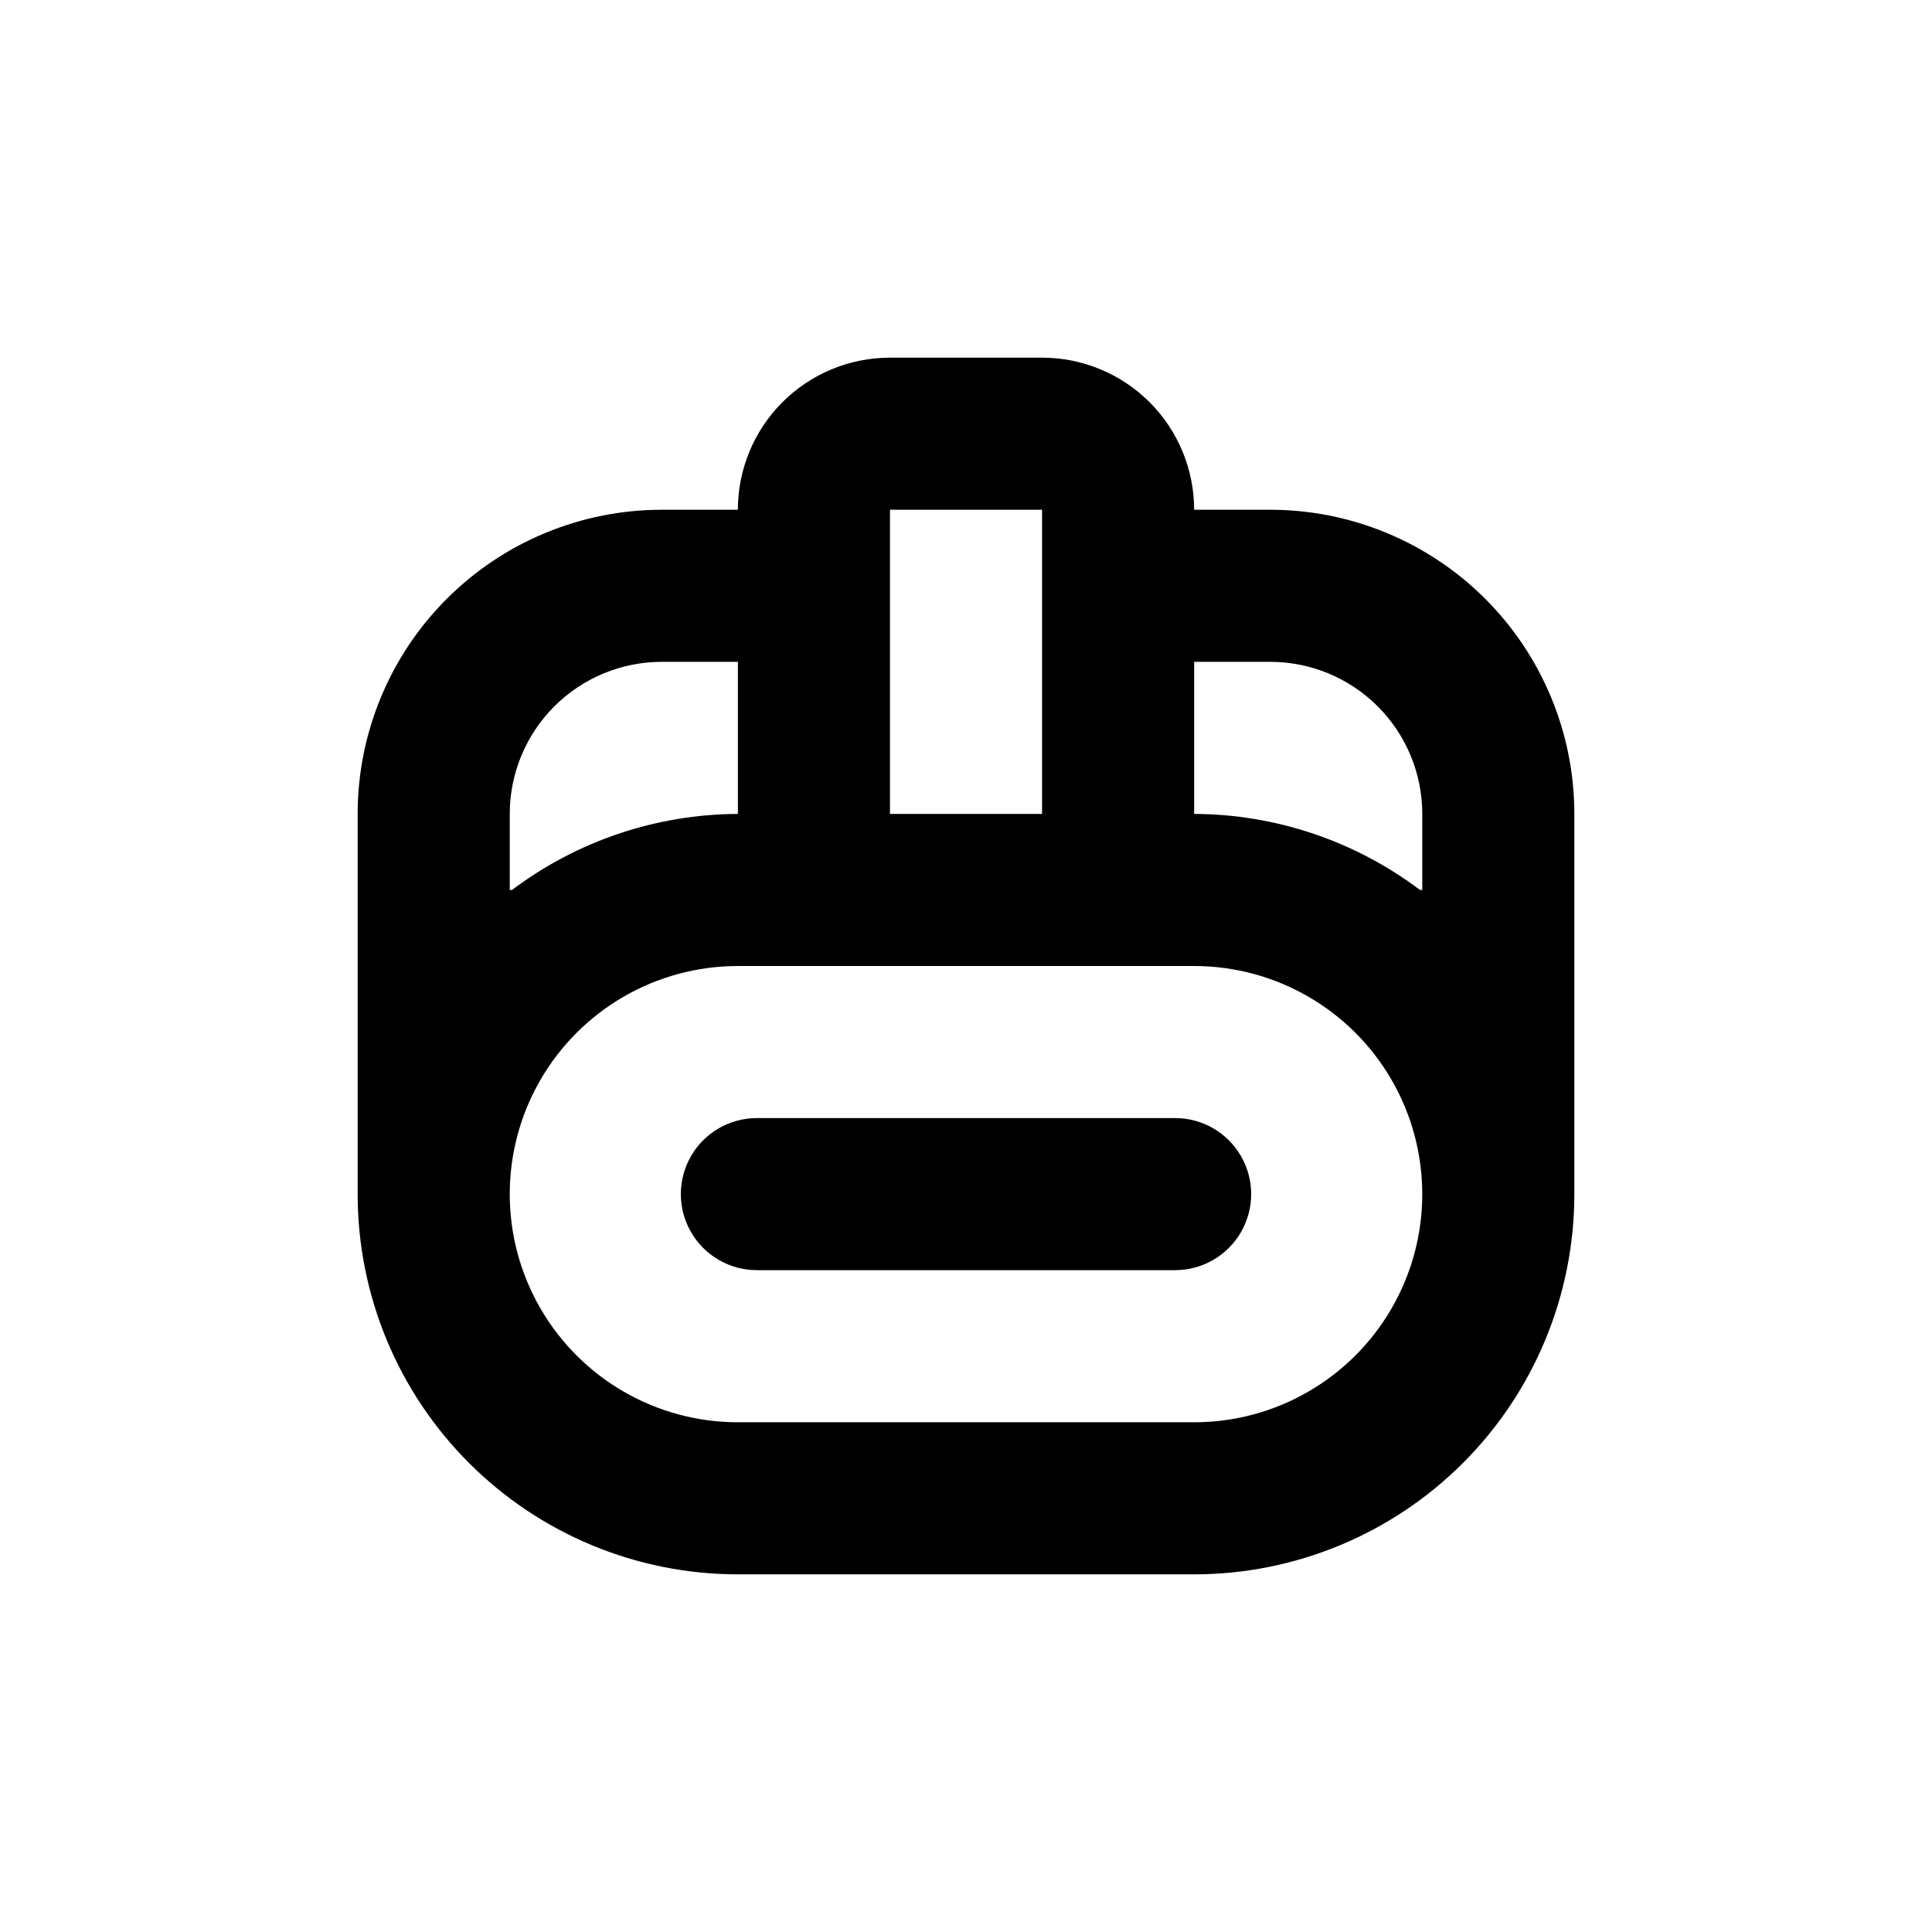
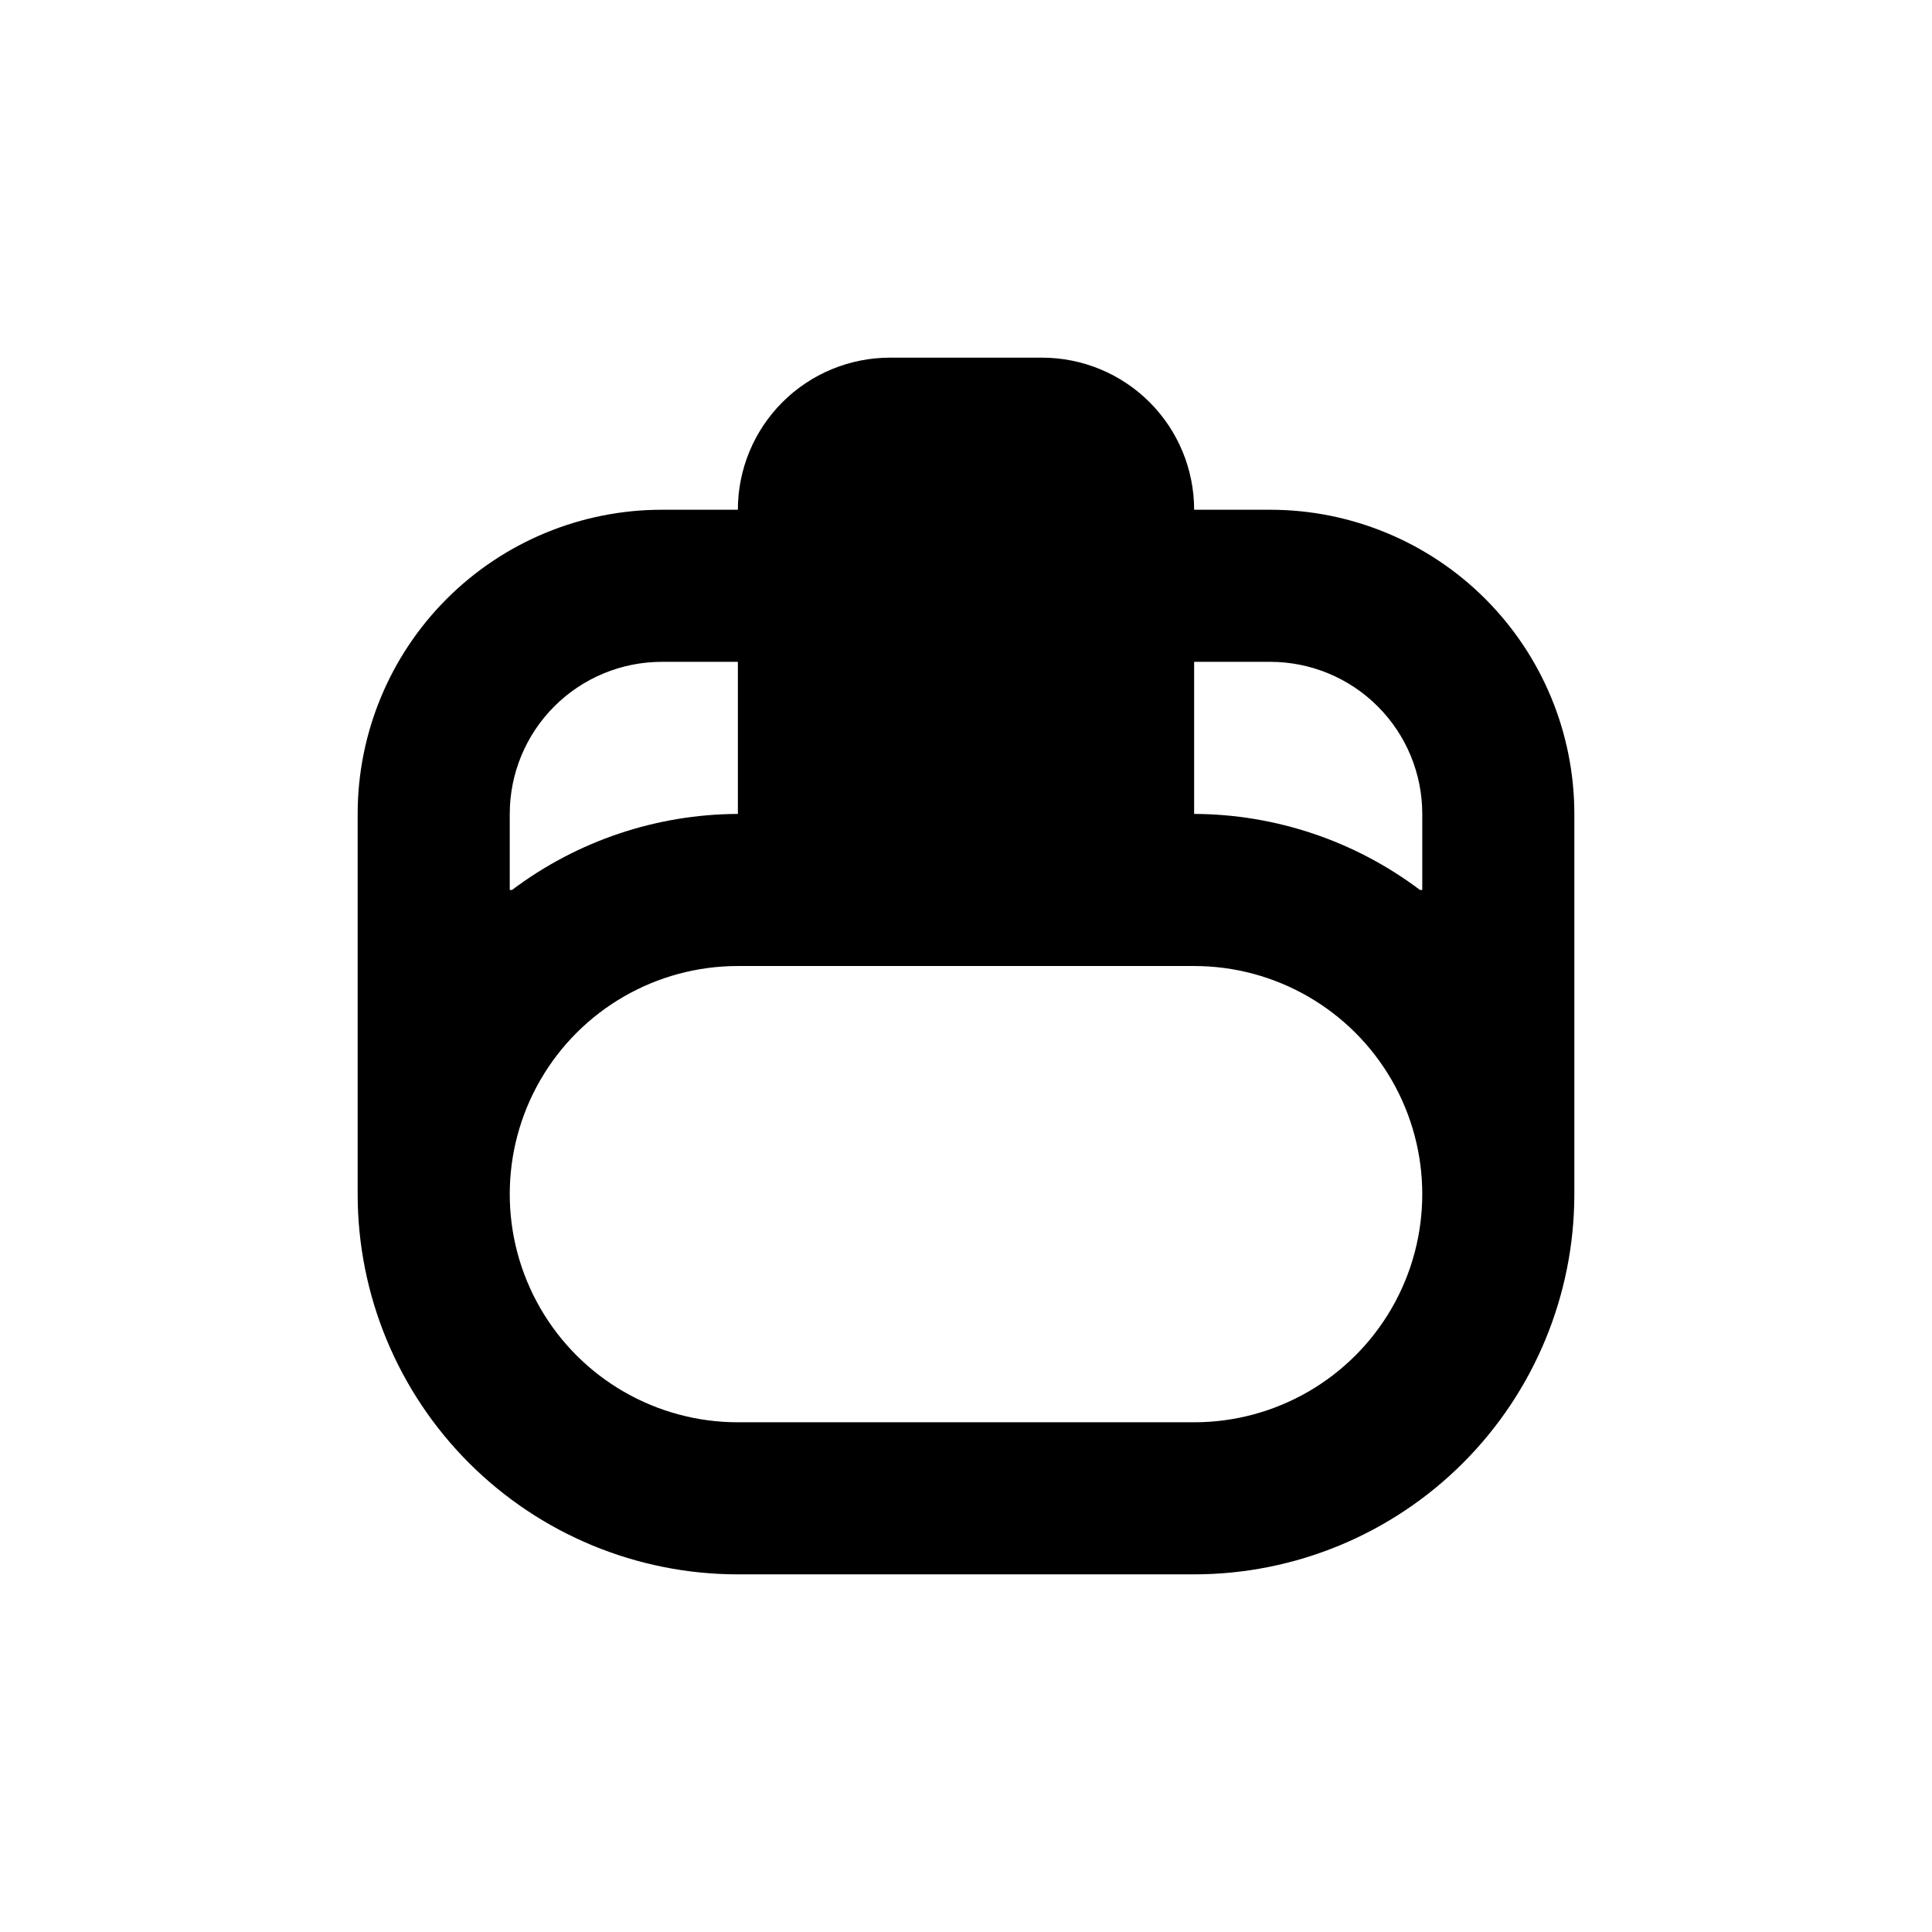
<svg xmlns="http://www.w3.org/2000/svg" fill="#000000" width="800px" height="800px" version="1.1" viewBox="144 144 512 512">
  <g>
-     <path d="m455.42 440.3h-110.84c-7.199 0-13.852 3.84-17.449 10.074-3.602 6.234-3.602 13.918 0 20.152 3.598 6.234 10.25 10.078 17.449 10.078h110.84c7.199 0 13.852-3.844 17.453-10.078 3.598-6.234 3.598-13.918 0-20.152-3.602-6.234-10.254-10.074-17.453-10.074z" />
-     <path d="m480.61 279.09h-20.152c0-10.691-4.246-20.941-11.805-28.5-7.559-7.559-17.812-11.805-28.5-11.805h-40.305c-10.691 0-20.941 4.246-28.5 11.805-7.559 7.559-11.805 17.809-11.805 28.5h-20.152c-21.379 0-41.883 8.492-57 23.609-15.117 15.117-23.609 35.621-23.609 57v100.76c0 26.723 10.613 52.352 29.512 71.25 18.895 18.895 44.523 29.512 71.25 29.512h120.91c26.723 0 52.352-10.617 71.25-29.512 18.895-18.898 29.512-44.527 29.512-71.25v-100.76c0-21.379-8.492-41.883-23.609-57-15.117-15.117-35.621-23.609-57-23.609zm-100.76 0h40.305v80.609h-40.305zm-100.76 80.609c0-10.691 4.246-20.941 11.805-28.5 7.559-7.559 17.809-11.805 28.5-11.805h20.152v40.305c-21.605 0.082-42.602 7.152-59.855 20.152h-0.602zm181.37 161.22h-120.91c-21.602 0-41.559-11.523-52.359-30.23-10.801-18.703-10.801-41.75 0-60.457 10.801-18.703 30.758-30.227 52.359-30.227h120.91c21.598 0 41.555 11.523 52.355 30.227 10.801 18.707 10.801 41.754 0 60.457-10.801 18.707-30.758 30.23-52.355 30.23zm60.457-141.07h-0.605c-17.254-13-38.25-20.07-59.852-20.152v-40.305h20.152c10.688 0 20.941 4.246 28.5 11.805 7.559 7.559 11.805 17.809 11.805 28.5z" />
+     <path d="m480.61 279.09h-20.152c0-10.691-4.246-20.941-11.805-28.5-7.559-7.559-17.812-11.805-28.5-11.805h-40.305c-10.691 0-20.941 4.246-28.5 11.805-7.559 7.559-11.805 17.809-11.805 28.5h-20.152c-21.379 0-41.883 8.492-57 23.609-15.117 15.117-23.609 35.621-23.609 57v100.76c0 26.723 10.613 52.352 29.512 71.25 18.895 18.895 44.523 29.512 71.25 29.512h120.91c26.723 0 52.352-10.617 71.25-29.512 18.895-18.898 29.512-44.527 29.512-71.25v-100.76c0-21.379-8.492-41.883-23.609-57-15.117-15.117-35.621-23.609-57-23.609zm-100.76 0h40.305h-40.305zm-100.76 80.609c0-10.691 4.246-20.941 11.805-28.5 7.559-7.559 17.809-11.805 28.5-11.805h20.152v40.305c-21.605 0.082-42.602 7.152-59.855 20.152h-0.602zm181.37 161.22h-120.91c-21.602 0-41.559-11.523-52.359-30.23-10.801-18.703-10.801-41.75 0-60.457 10.801-18.703 30.758-30.227 52.359-30.227h120.91c21.598 0 41.555 11.523 52.355 30.227 10.801 18.707 10.801 41.754 0 60.457-10.801 18.707-30.758 30.23-52.355 30.23zm60.457-141.07h-0.605c-17.254-13-38.25-20.07-59.852-20.152v-40.305h20.152c10.688 0 20.941 4.246 28.5 11.805 7.559 7.559 11.805 17.809 11.805 28.5z" />
  </g>
</svg>